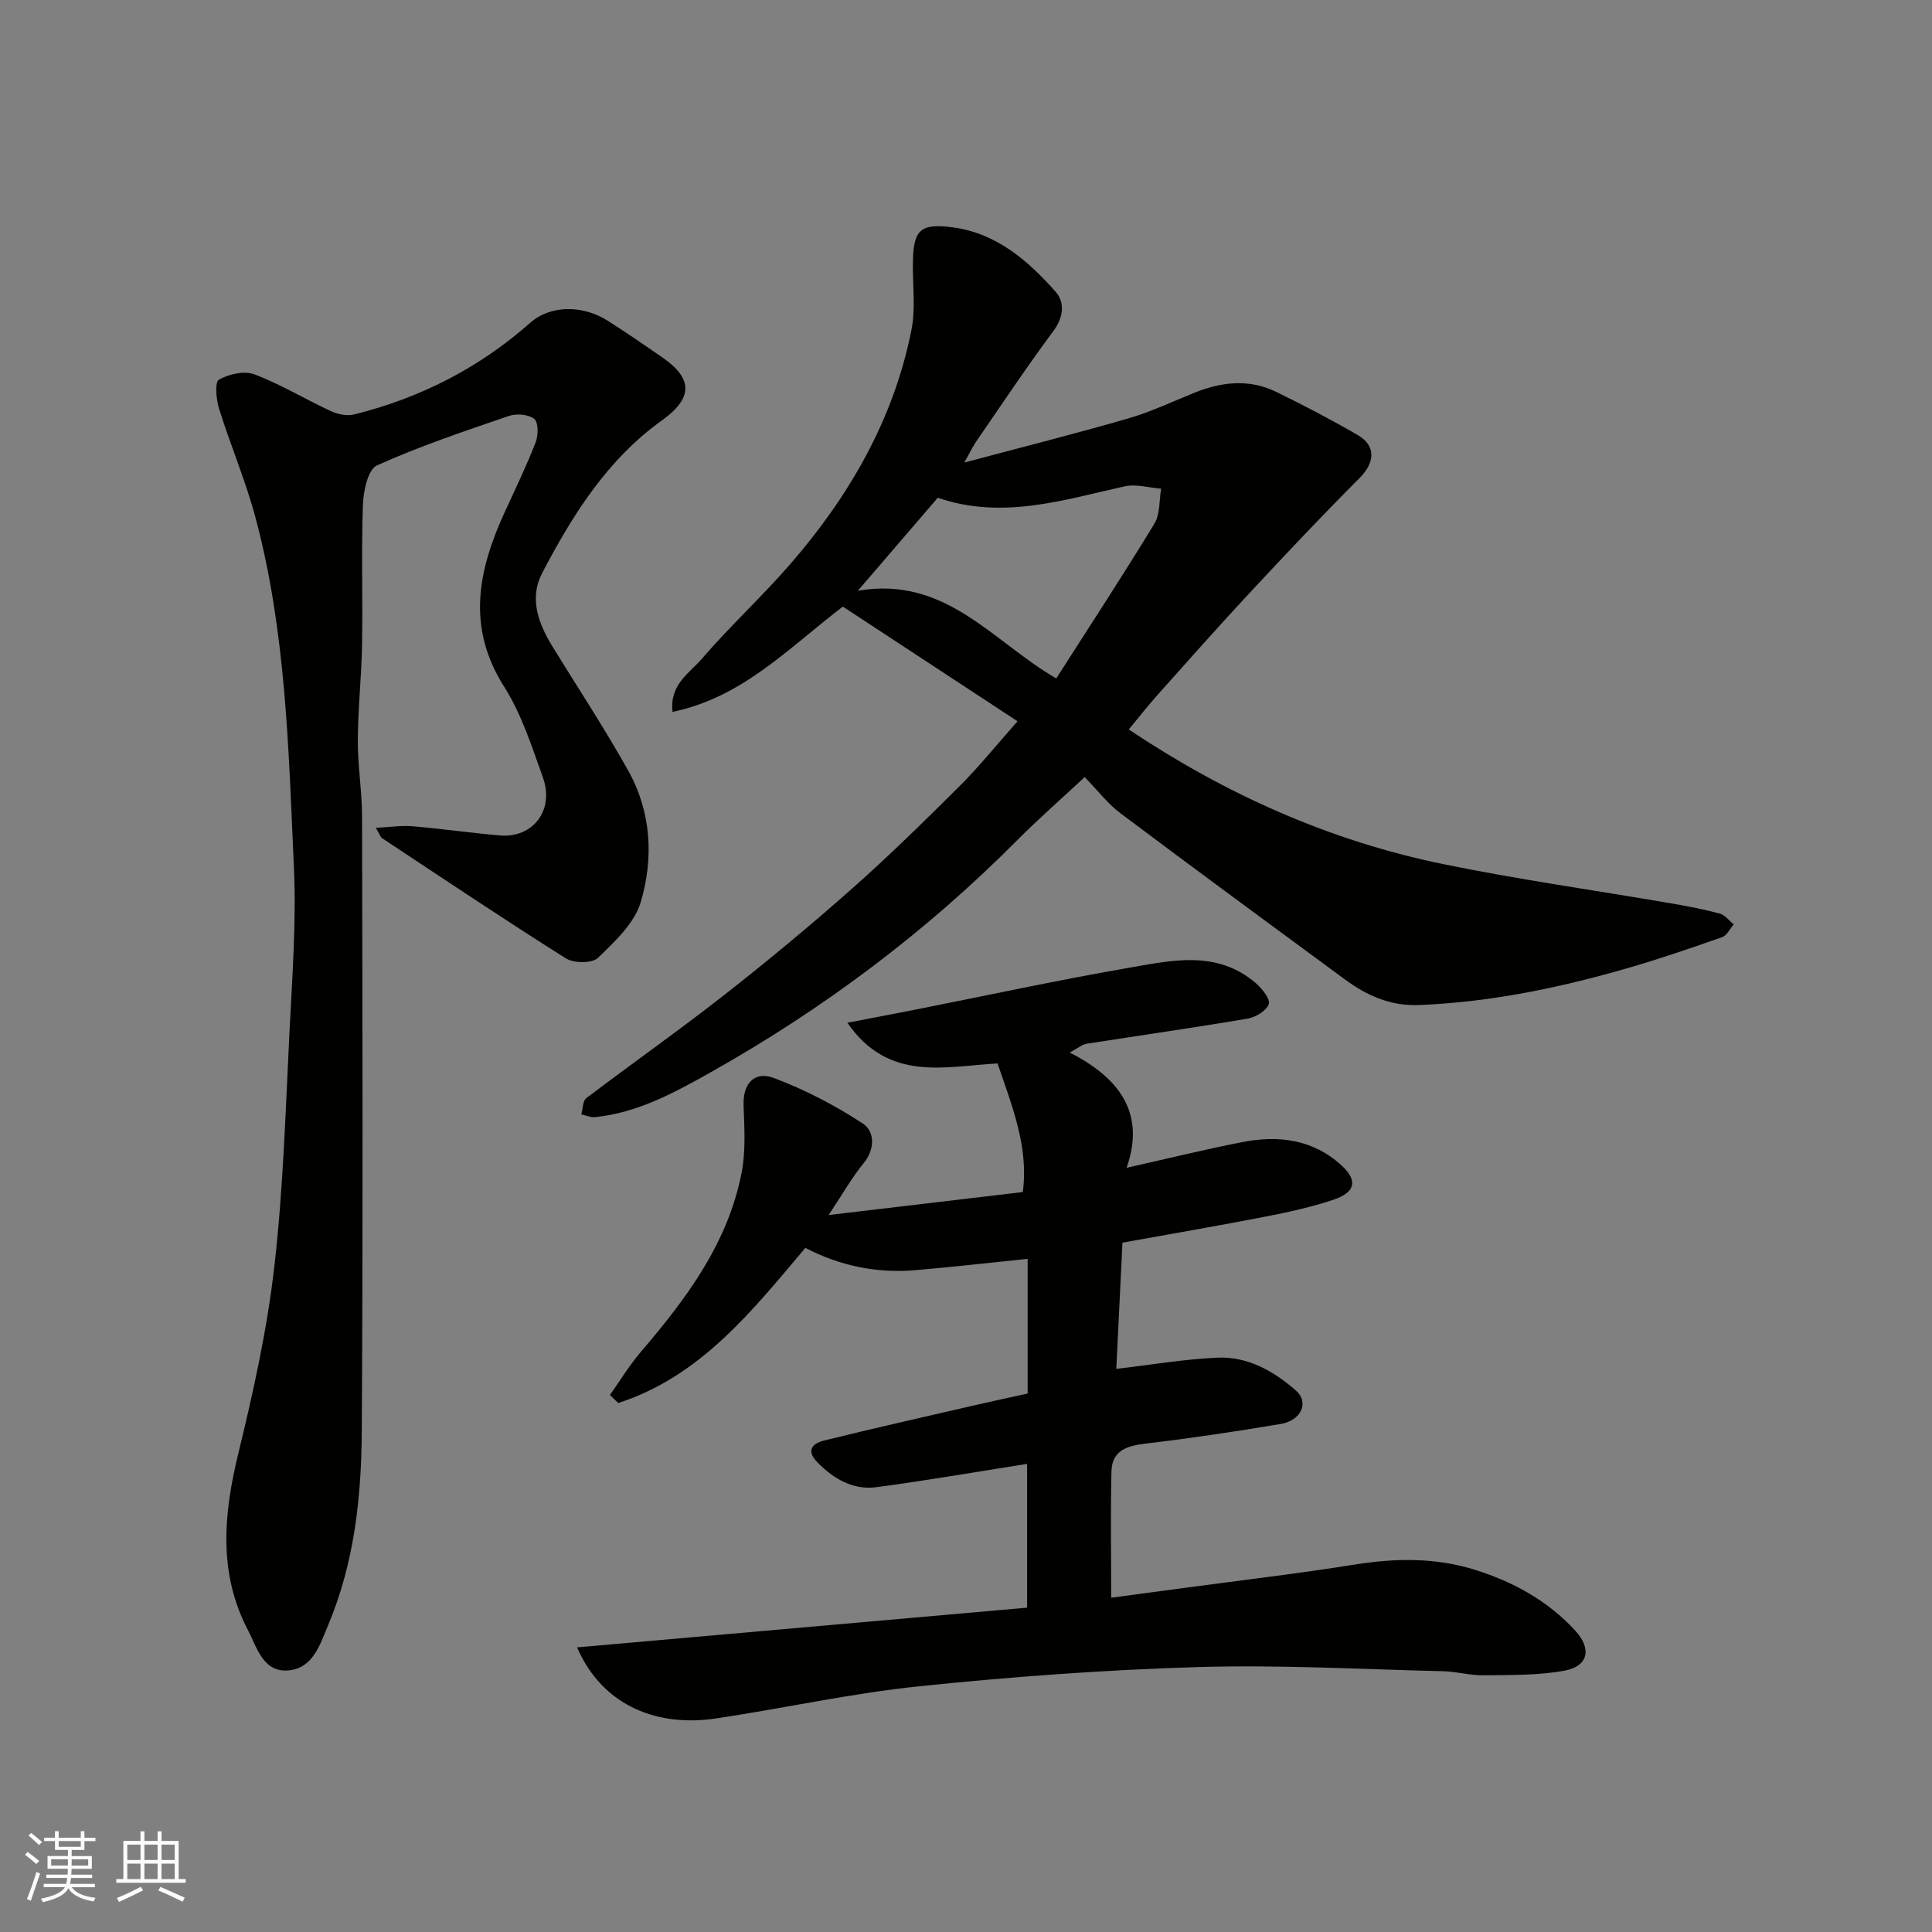
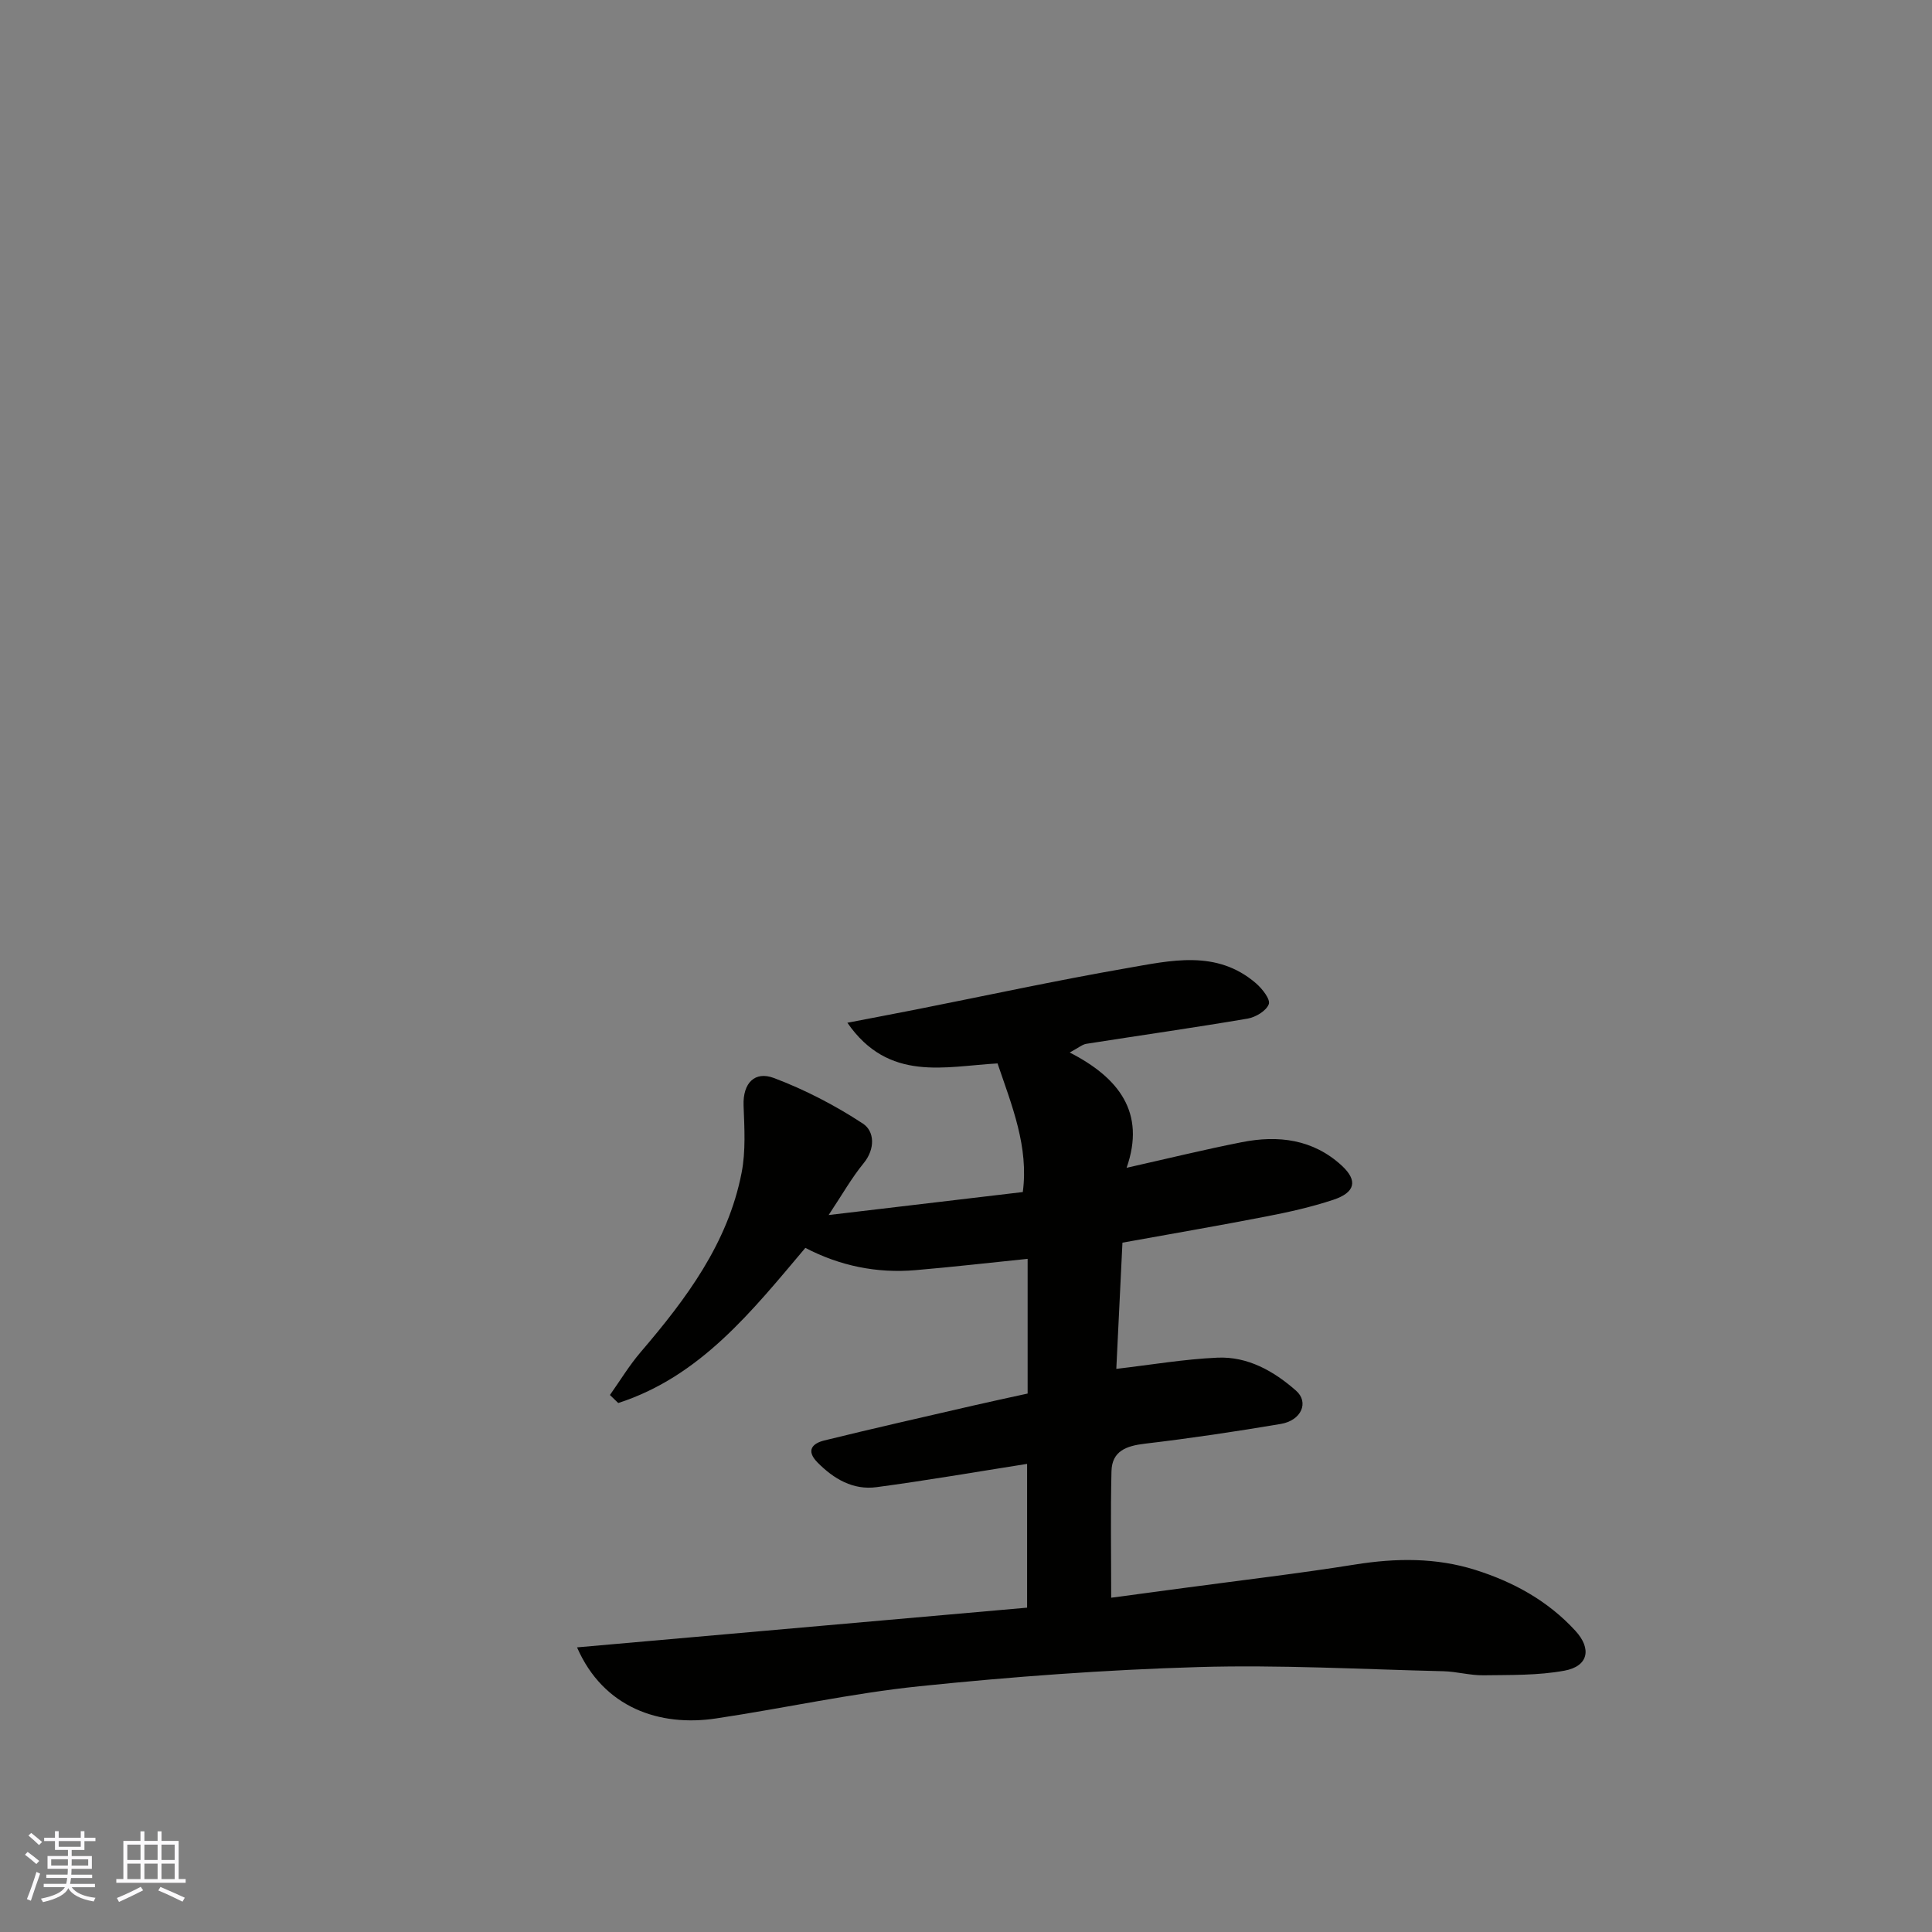
<svg xmlns="http://www.w3.org/2000/svg" enable-background="new 0 0 400 400" viewBox="0 0 400 400">
  <rect x="0" y="0" width="400" height="400" fill="#808080" stroke="none" />
  <g fill="#010100">
    <path d="m119.47 341.07c31.47-2.78 62.15-5.48 93.18-8.22 0-9.9 0-19.77 0-29.77-10.54 1.66-20.82 3.44-31.16 4.82-4.85.65-8.85-1.68-12.24-5.12-2.47-2.51-.99-3.95 1.38-4.54 10.27-2.53 20.6-4.86 30.91-7.24 3.64-.84 7.3-1.62 11.22-2.48 0-9.13 0-18.42 0-27.89-7.73.79-15.46 1.68-23.2 2.34-8.02.69-15.66-.88-22.82-4.61-11.06 13.1-21.74 26.63-38.74 32.12-.57-.55-1.15-1.1-1.72-1.66 2.11-2.98 4.01-6.14 6.38-8.9 9.41-11.01 18.04-22.5 20.88-37.11.88-4.5.58-9.28.41-13.92-.17-4.69 2.34-7.18 6.28-5.7 6.44 2.43 12.69 5.67 18.44 9.45 2.38 1.56 2.59 5.2.13 8.2-2.44 2.97-4.35 6.37-7.24 10.72 14.06-1.66 26.88-3.18 40.2-4.76 1.25-9.36-2.24-17.84-5.23-26.63-10.82.59-22.54 3.96-31.09-8.42 5.33-1.03 9.74-1.86 14.15-2.73 14.54-2.88 29.03-6.02 43.63-8.56 9.13-1.58 18.65-3.93 26.83 3.13 1.28 1.11 3.01 3.31 2.64 4.31-.51 1.38-2.71 2.7-4.37 2.99-11.11 1.89-22.27 3.47-33.4 5.22-.86.14-1.64.83-3.45 1.8 10.14 5.19 15.8 12.42 11.78 23.87 8.36-1.88 16.07-3.77 23.84-5.3 7.56-1.5 14.78-.62 20.72 4.86 3.35 3.1 2.8 5.56-1.81 7.08-4.46 1.47-9.09 2.52-13.71 3.41-9.92 1.93-19.87 3.64-29.9 5.45-.43 8.8-.85 17.5-1.27 26.13 7.13-.83 14.01-2.01 20.92-2.32 6.29-.28 11.68 2.77 16.3 6.84 2.72 2.4 1.1 6.16-3.16 6.88-9.35 1.58-18.73 2.98-28.15 4.09-3.82.45-6.81 1.51-6.91 5.7-.21 8.57-.06 17.16-.06 26.19 4.73-.63 10.13-1.35 15.53-2.08 11.67-1.57 23.38-2.94 35.01-4.8 8.42-1.34 16.71-1.44 24.84 1.12 7.9 2.49 15.04 6.4 20.73 12.61 3.41 3.71 2.71 7.35-2.3 8.26-5.45 1-11.14.87-16.73.95-2.76.04-5.53-.77-8.31-.84-16.93-.4-33.89-1.36-50.79-.86-19.26.57-38.53 1.99-57.69 3.97-14.1 1.46-28.02 4.56-42.07 6.66-11.7 1.78-23.36-2.2-28.81-14.71z" />
-     <path d="m210.67 149.33c-12.3-8.08-24.36-15.99-36.17-23.74-11.33 8.65-20.75 18.79-35.25 21.79-.69-5.62 3.51-8.03 6.02-10.94 5.83-6.78 12.46-12.87 18.32-19.62 12.26-14.12 21.44-29.99 25.12-48.53.86-4.33.26-8.96.29-13.45.04-7.19 1.34-8.73 8.47-7.74 8.9 1.24 15.45 6.92 21.12 13.35 1.85 2.09 1.67 5.18-.48 8.06-5.55 7.46-10.7 15.21-15.98 22.87-.7 1.02-1.23 2.16-2.47 4.38 12.09-3.22 23.1-5.99 34-9.15 4.67-1.35 9.11-3.48 13.64-5.3 5.64-2.27 11.35-2.91 16.96-.16 5.72 2.8 11.39 5.75 16.89 8.95 3.82 2.22 3.47 5.74.33 8.88-7.79 7.79-15.35 15.82-22.86 23.89-6.41 6.89-12.65 13.93-18.92 20.95-2.05 2.3-3.95 4.73-6 7.21 20.21 13.5 41.69 23.07 65.07 27.87 15.65 3.21 31.51 5.43 47.26 8.14 3.37.58 6.74 1.22 10.03 2.11 1.08.29 1.93 1.46 2.89 2.23-.79.91-1.41 2.3-2.4 2.65-6.43 2.26-12.88 4.47-19.43 6.37-14.16 4.1-28.51 7.09-43.32 7.68-5.93.24-10.8-1.95-15.34-5.29-15.53-11.43-31.07-22.84-46.49-34.42-2.63-1.98-4.69-4.71-7.4-7.48-4.81 4.48-9.59 8.67-14.07 13.17-18.87 18.97-40.05 34.84-63.35 47.94-7.55 4.24-15.12 8.38-23.94 9.29-.92.09-1.9-.36-2.85-.56.32-1.15.27-2.79 1.02-3.36 9.49-7.21 19.25-14.07 28.63-21.42 9.04-7.09 17.89-14.44 26.49-22.05 7.69-6.81 15.03-14.04 22.32-21.29 3.95-3.96 7.46-8.33 11.85-13.28zm-33.06-27.02c18.23-3.15 27.94 10.57 41.08 18.15 6.95-10.88 13.82-21.36 20.33-32.06 1.19-1.96.96-4.79 1.38-7.22-2.52-.2-5.18-1.01-7.54-.49-12.72 2.82-25.3 6.95-38.71 2.37-5.24 6.09-10.45 12.16-16.54 19.25z" />
-     <path d="m77.81 171.39c2.91-.14 5.27-.52 7.59-.32 6.04.51 12.05 1.38 18.08 1.9 6.86.59 11.35-5.24 8.93-11.98-2.3-6.42-4.42-13.13-8.03-18.82-7.88-12.4-5.37-24.22.18-36.28 2.18-4.74 4.45-9.44 6.34-14.3.56-1.45.6-4.13-.27-4.84-1.18-.96-3.67-1.18-5.24-.64-9.22 3.15-18.49 6.26-27.35 10.25-1.85.83-2.8 5.27-2.9 8.1-.35 9.65-.01 19.32-.18 28.98-.11 6.6-.85 13.2-.88 19.8-.03 5.26.87 10.53.88 15.8.08 42.48.21 84.97-.06 127.45-.09 13.58-1.57 27.13-6.92 39.88-1.68 4-3.11 8.93-8.14 9.46-5.37.56-6.66-4.81-8.51-8.34-6.15-11.76-5.06-23.95-2.01-36.47 3.12-12.8 5.99-25.76 7.48-38.82 1.86-16.2 2.33-32.56 3.15-48.87.57-11.25 1.41-22.56.9-33.78-1.1-24.25-1.62-48.64-7.93-72.31-2.05-7.67-5.2-15.04-7.57-22.64-.6-1.92-.9-5.49-.03-5.99 2.06-1.17 5.28-1.9 7.38-1.1 5.45 2.07 10.5 5.15 15.81 7.61 1.42.66 3.33 1.05 4.79.69 13.67-3.39 25.87-9.61 36.48-18.98 4.23-3.73 10.9-3.7 16.07-.41 3.85 2.45 7.61 5.04 11.36 7.64 6.36 4.39 6.18 8.43-.16 12.97-11.31 8.11-18.51 19.58-24.8 31.61-2.73 5.23-.8 10.43 2.12 15.19 5.27 8.58 10.83 17 15.73 25.79 4.77 8.54 5.25 18.09 2.55 27.18-1.3 4.37-5.38 8.16-8.86 11.52-1.2 1.16-4.98 1.13-6.62.11-12.82-8.08-25.42-16.53-38.06-24.89-.35-.25-.5-.81-1.3-2.15z" />
  </g>
  <path d="m5.17 384 .55-.58c.85.61 1.65 1.24 2.4 1.87l-.59.64c-.83-.73-1.62-1.37-2.36-1.93m1.22 9.53-.82-.34c.71-1.76 1.37-3.64 1.98-5.63.24.13.5.25.76.36-.6 1.67-1.24 3.54-1.92 5.61m-.5-13.5.57-.54c.56.44 1.31 1.06 2.26 1.87l-.64.64c-.68-.66-1.41-1.32-2.19-1.97m3.25.46h2.24v-1.36h.77v1.36h4.57v-1.36h.76v1.36h2.28v.69h-2.28v1.84h-2.64v1.26h4.18v2.64h-4.21c0 .45-.02.86-.05 1.21h4.32v.69h-4.38c-.04.34-.1.75-.19 1.22h5.15v.69h-4.82c.87 1.19 2.51 1.92 4.93 2.19-.17.31-.3.57-.37.76-2.77-.49-4.52-1.41-5.26-2.76-.56 1.26-2.3 2.23-5.24 2.9-.12-.24-.26-.48-.43-.72 2.73-.55 4.38-1.34 4.96-2.38h-4.38v-.69h4.65c.1-.38.17-.79.21-1.22h-4.32v-.69h4.4c.03-.34.05-.75.05-1.21h-4.2v-2.64h4.23v-1.26h-2.69v-1.84h-2.24zm1.46 4.46v1.29h3.45c.01-.4.02-.57.01-.53v-.32-.45h-3.46zm1.55-2.59h4.57v-1.19h-4.57zm6.11 2.59h-3.42v.77c-.01.19-.01.37-.02.53h3.44z" fill="#fbfafc" />
  <path d="m32.63 379.16h.82v1.98h3.54v7.89h1.45v.78h-14.36v-.78h1.46v-7.89h3.54v-1.98h.82v1.98h2.73zm-3.49 11.48.5.73c-1.61.82-3.28 1.63-5 2.41-.13-.27-.28-.55-.44-.82 1.75-.72 3.4-1.49 4.94-2.32m-2.78-5.55h2.73v-3.18h-2.73zm0 3.95h2.73v-3.2h-2.73zm3.54-3.95h2.73v-3.18h-2.73zm0 3.95h2.73v-3.2h-2.73zm7.89 4.68c-1.84-.92-3.51-1.7-5.02-2.32l.45-.73c1.89.8 3.57 1.55 5.04 2.23zm-1.62-11.81h-2.73v3.18h2.73zm-2.73 7.13h2.73v-3.2h-2.73z" fill="#fbfafc" />
</svg>